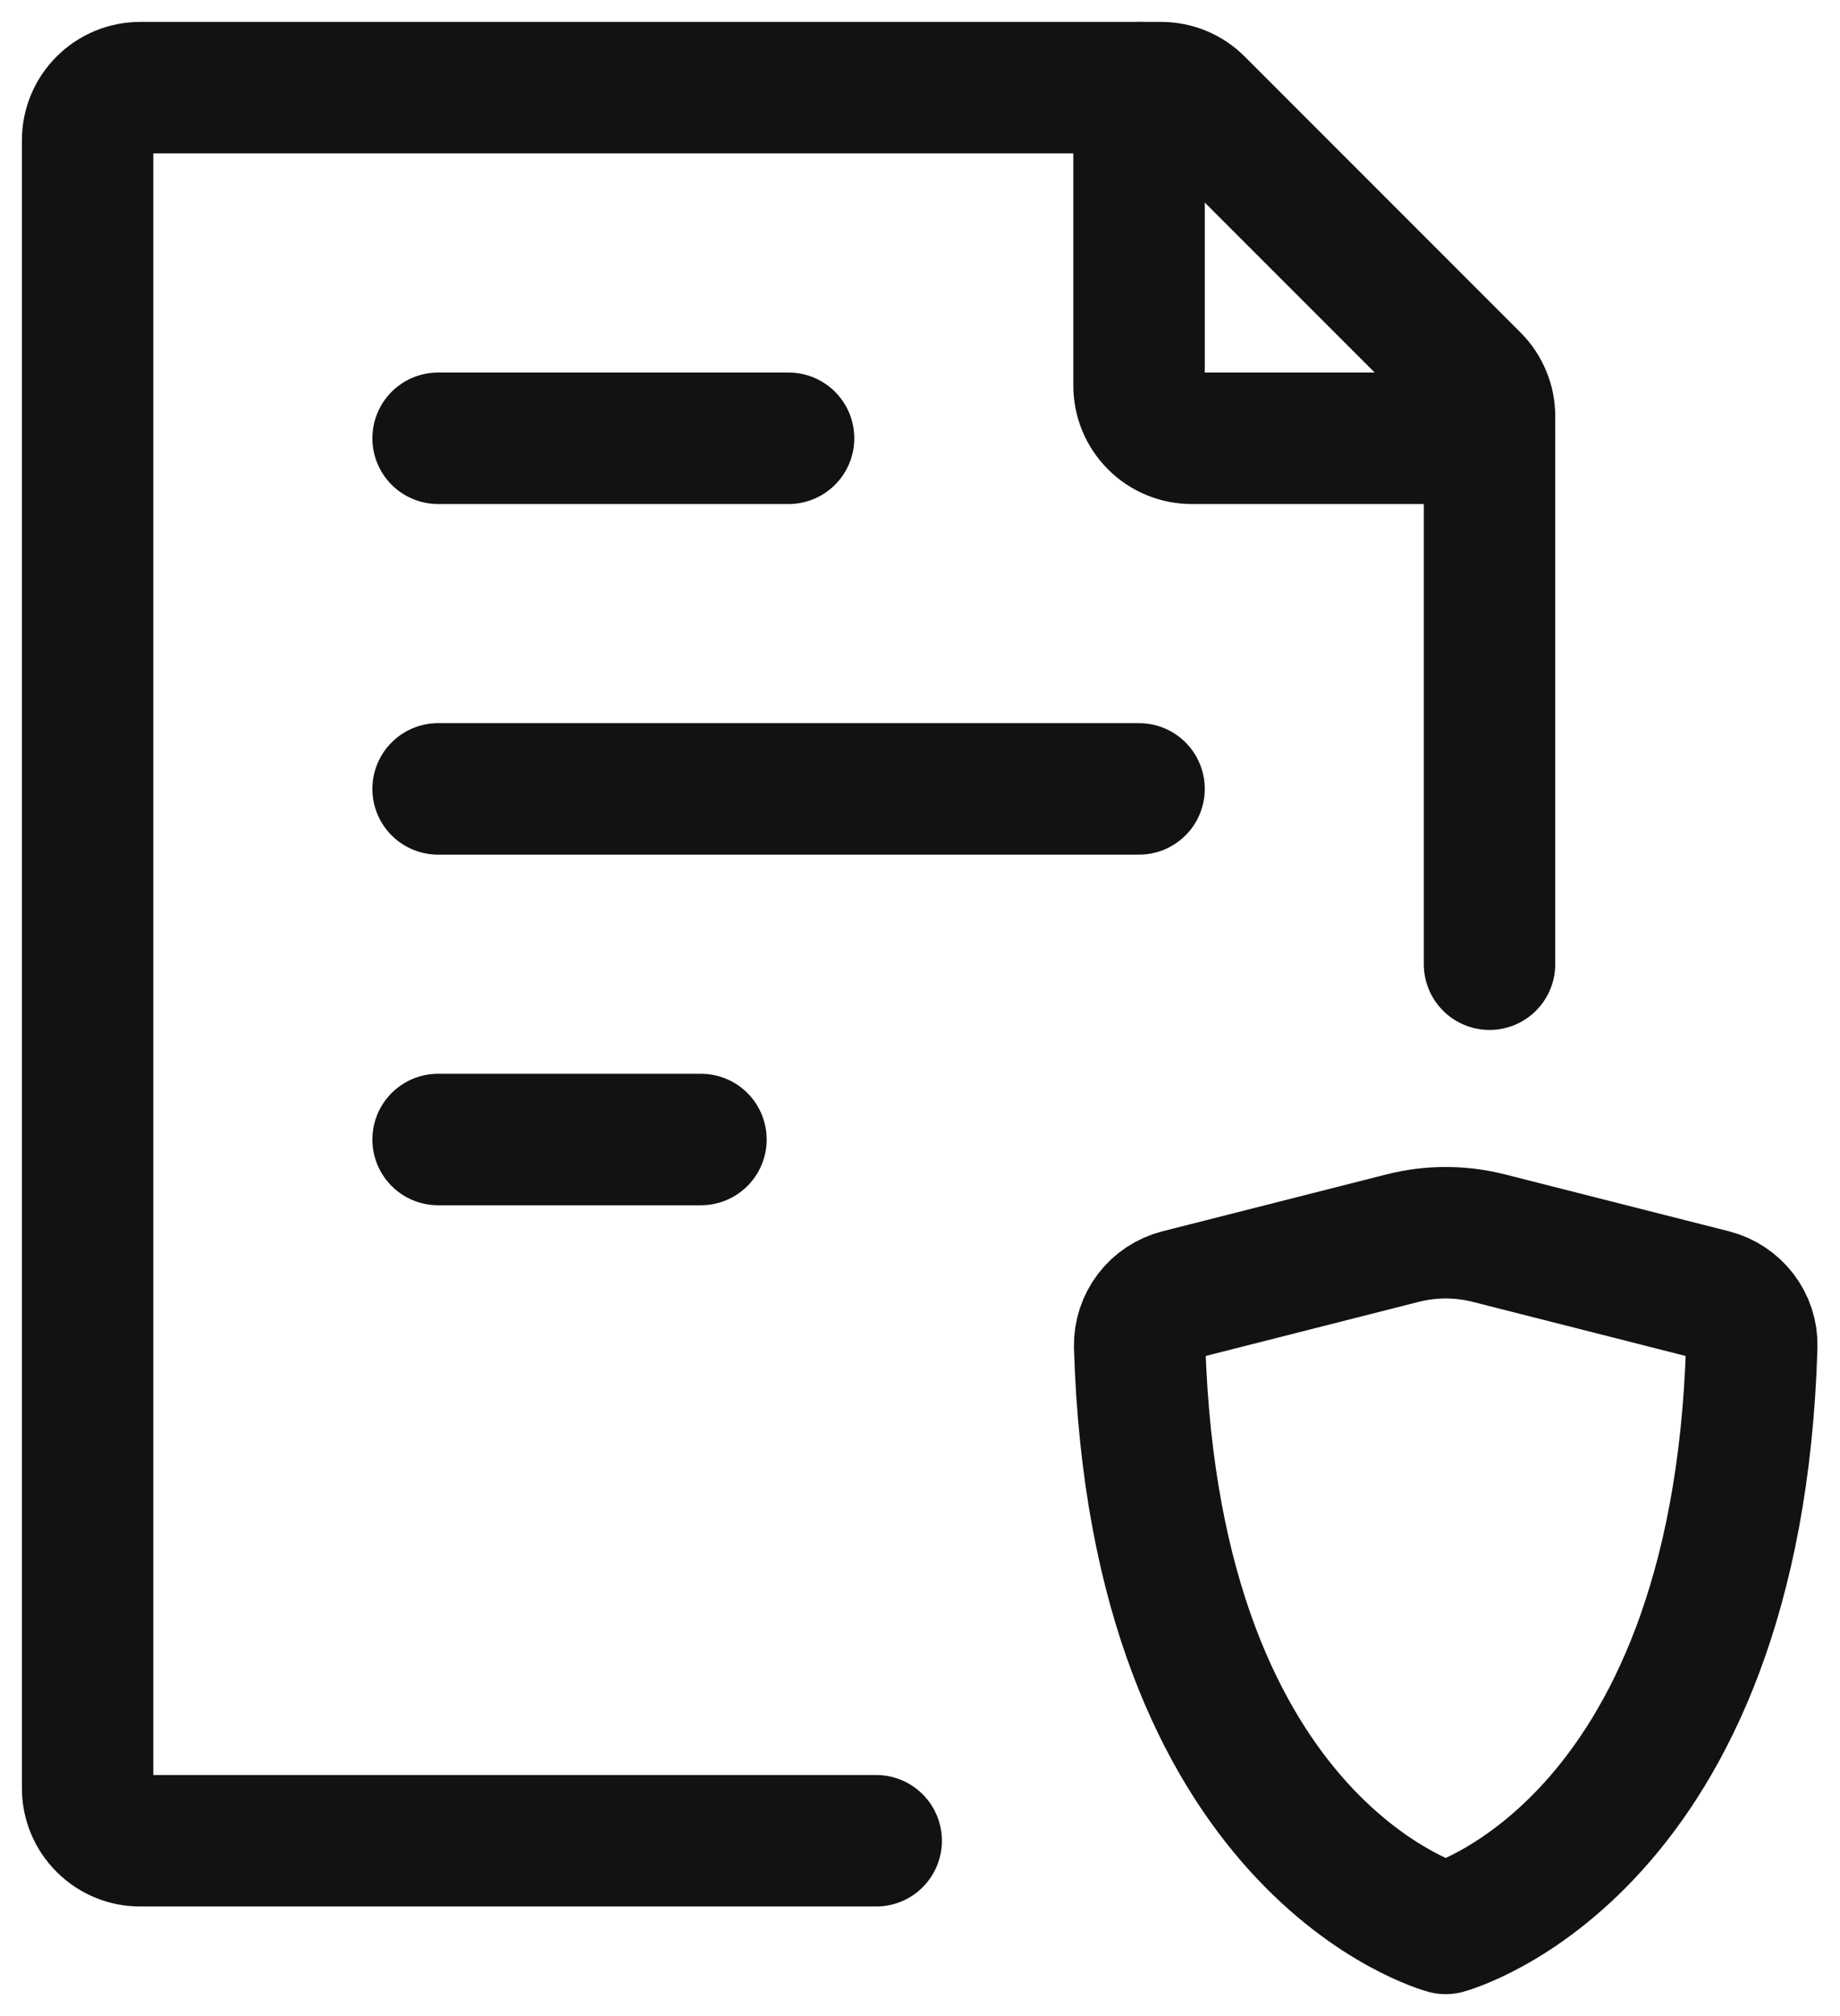
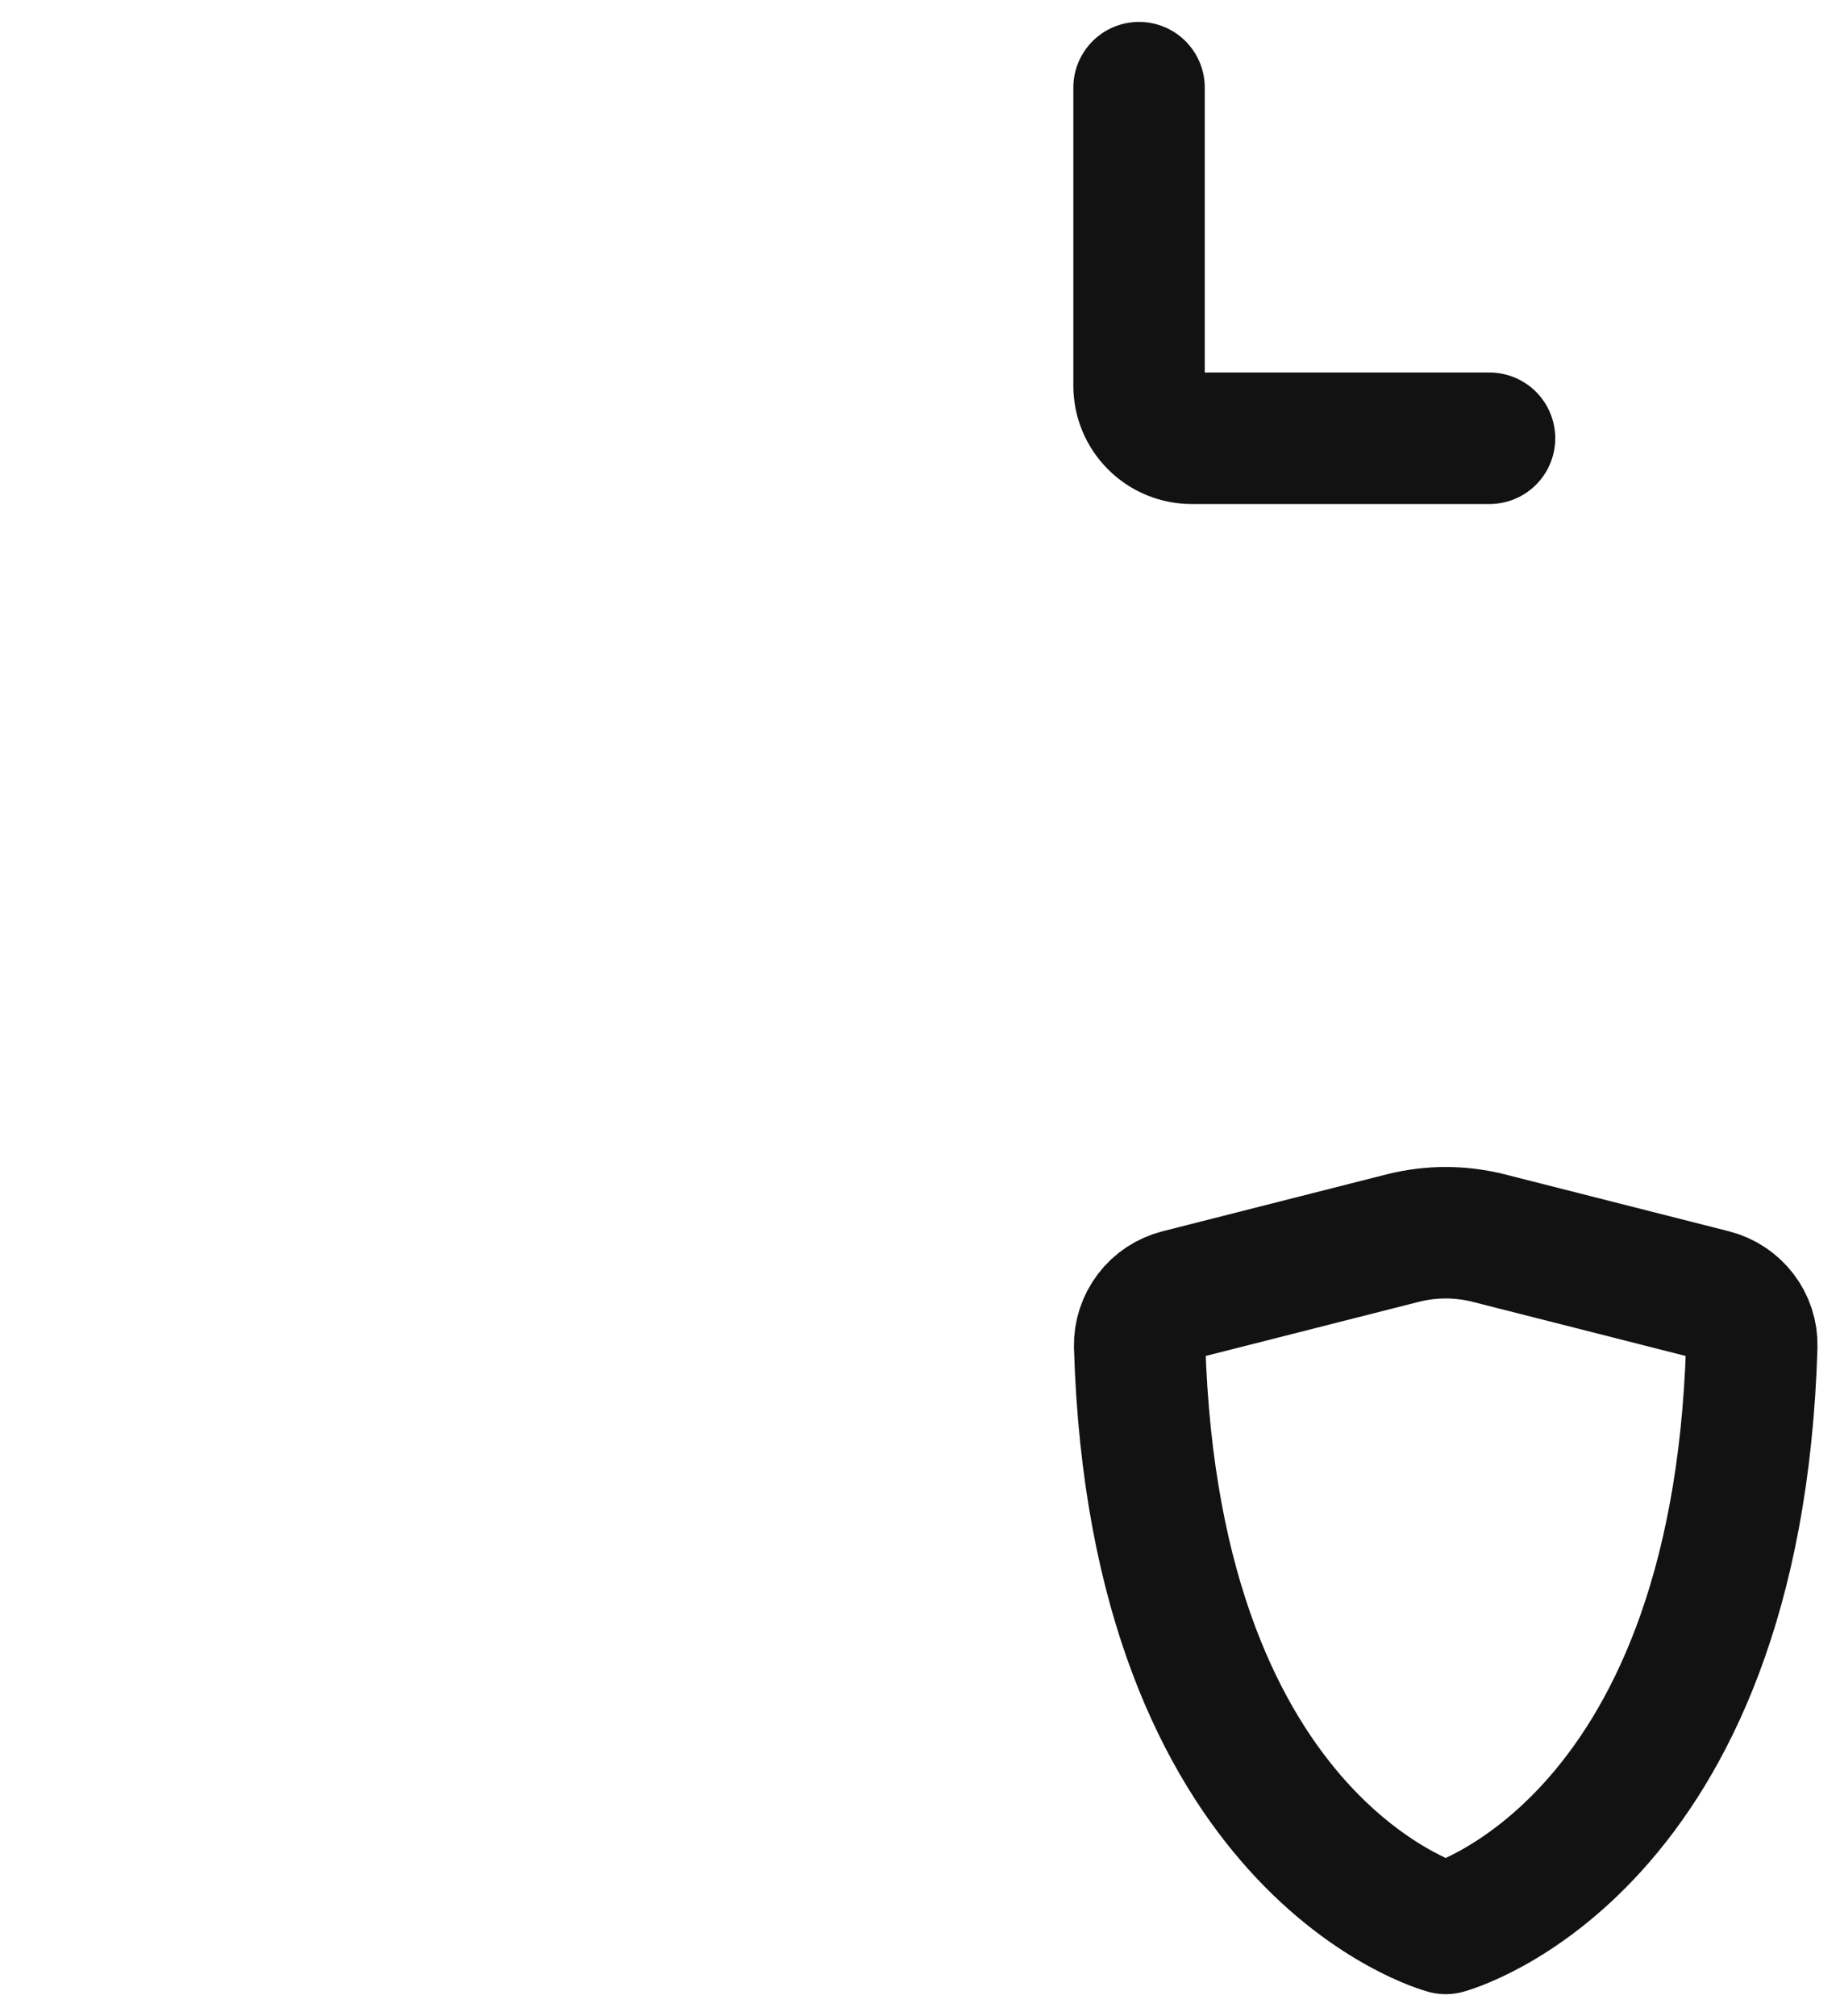
<svg xmlns="http://www.w3.org/2000/svg" width="21" height="23" viewBox="0 0 21 23" fill="none">
-   <path d="M17 11V4.749C17 4.67 16.985 4.592 16.954 4.519C16.924 4.446 16.88 4.38 16.824 4.324L13.676 1.176C13.564 1.063 13.411 1 13.252 1H1.6C1.441 1 1.288 1.063 1.176 1.176C1.063 1.288 1 1.441 1 1.6V20.4C1 20.559 1.063 20.712 1.176 20.824C1.288 20.937 1.441 21 1.6 21H10M5 9H13M5 5H9M5 13H8" stroke="#121212" stroke-width="1.5" stroke-linecap="round" stroke-linejoin="round" />
  <path d="M13 1V4.4C13 4.559 13.063 4.712 13.176 4.824C13.288 4.937 13.441 5 13.6 5H17M16.992 14.125L19.548 14.774C19.814 14.842 20.001 15.084 19.993 15.358C19.821 21.116 16.5 22 16.5 22C16.5 22 13.179 21.116 13.007 15.358C13.004 15.225 13.047 15.094 13.128 14.988C13.208 14.882 13.323 14.807 13.452 14.774L16.008 14.125C16.331 14.043 16.669 14.043 16.992 14.125Z" stroke="#121212" stroke-width="1.5" stroke-linecap="round" stroke-linejoin="round" />
</svg>